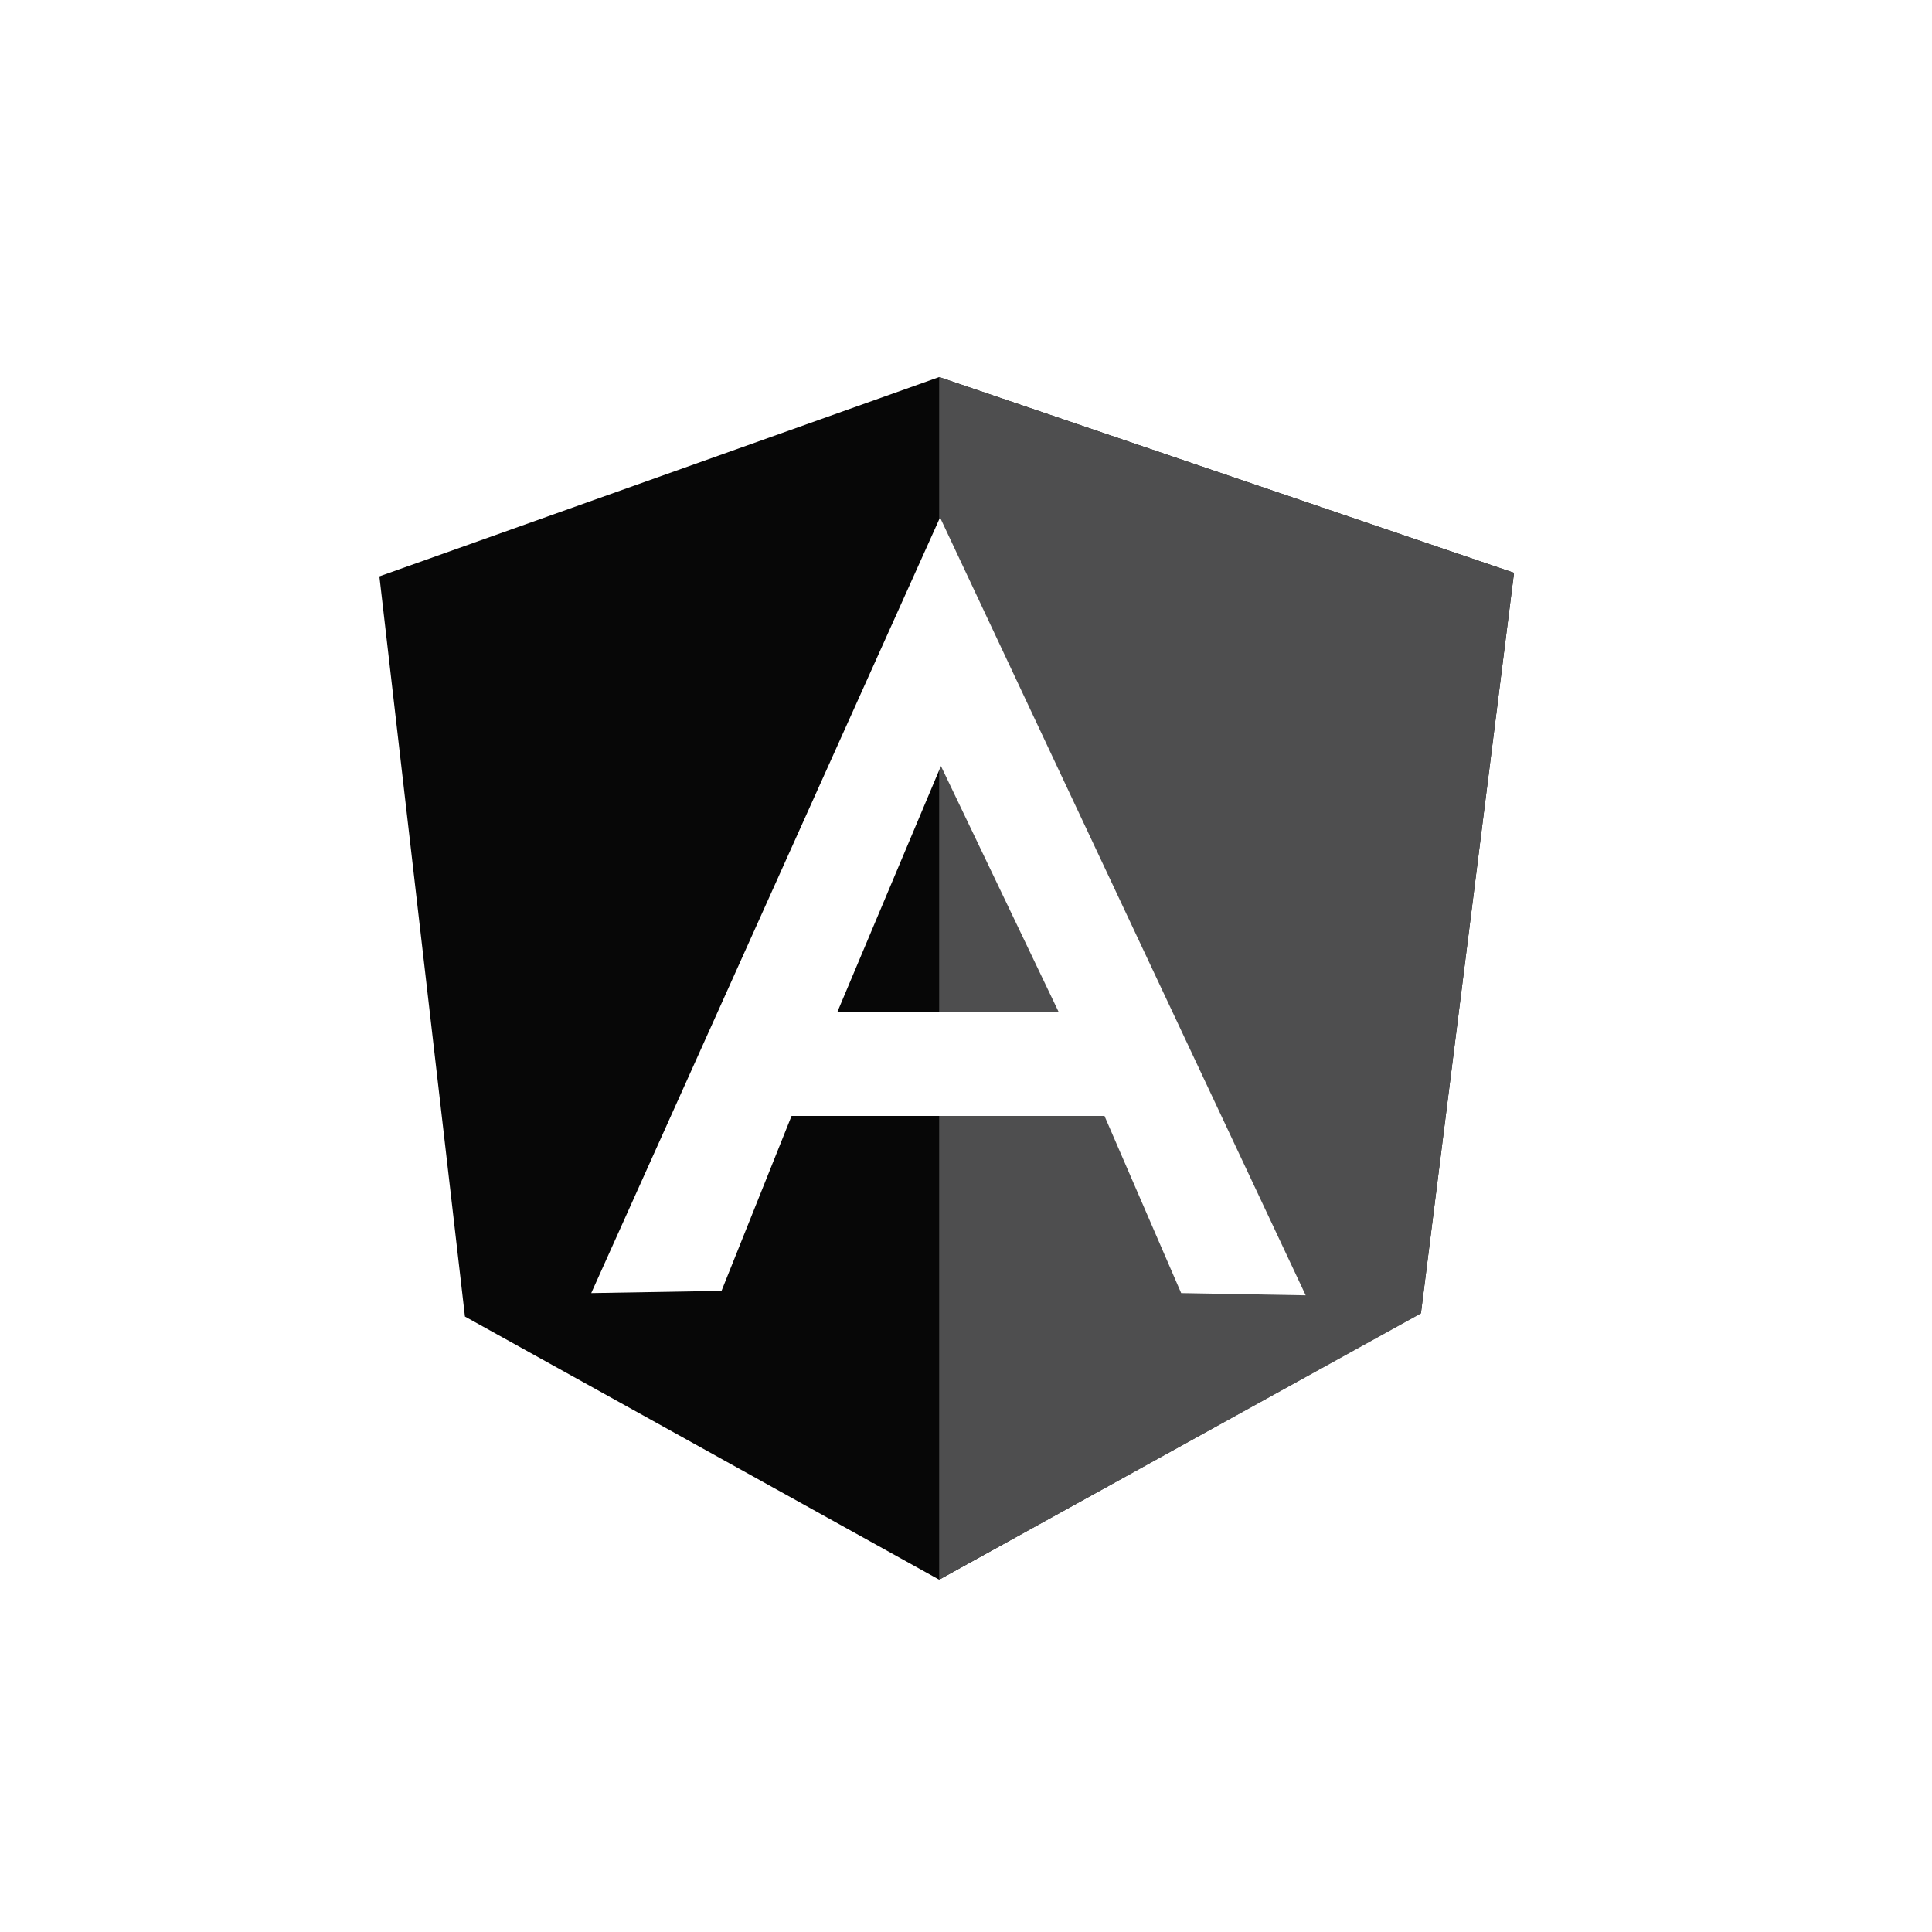
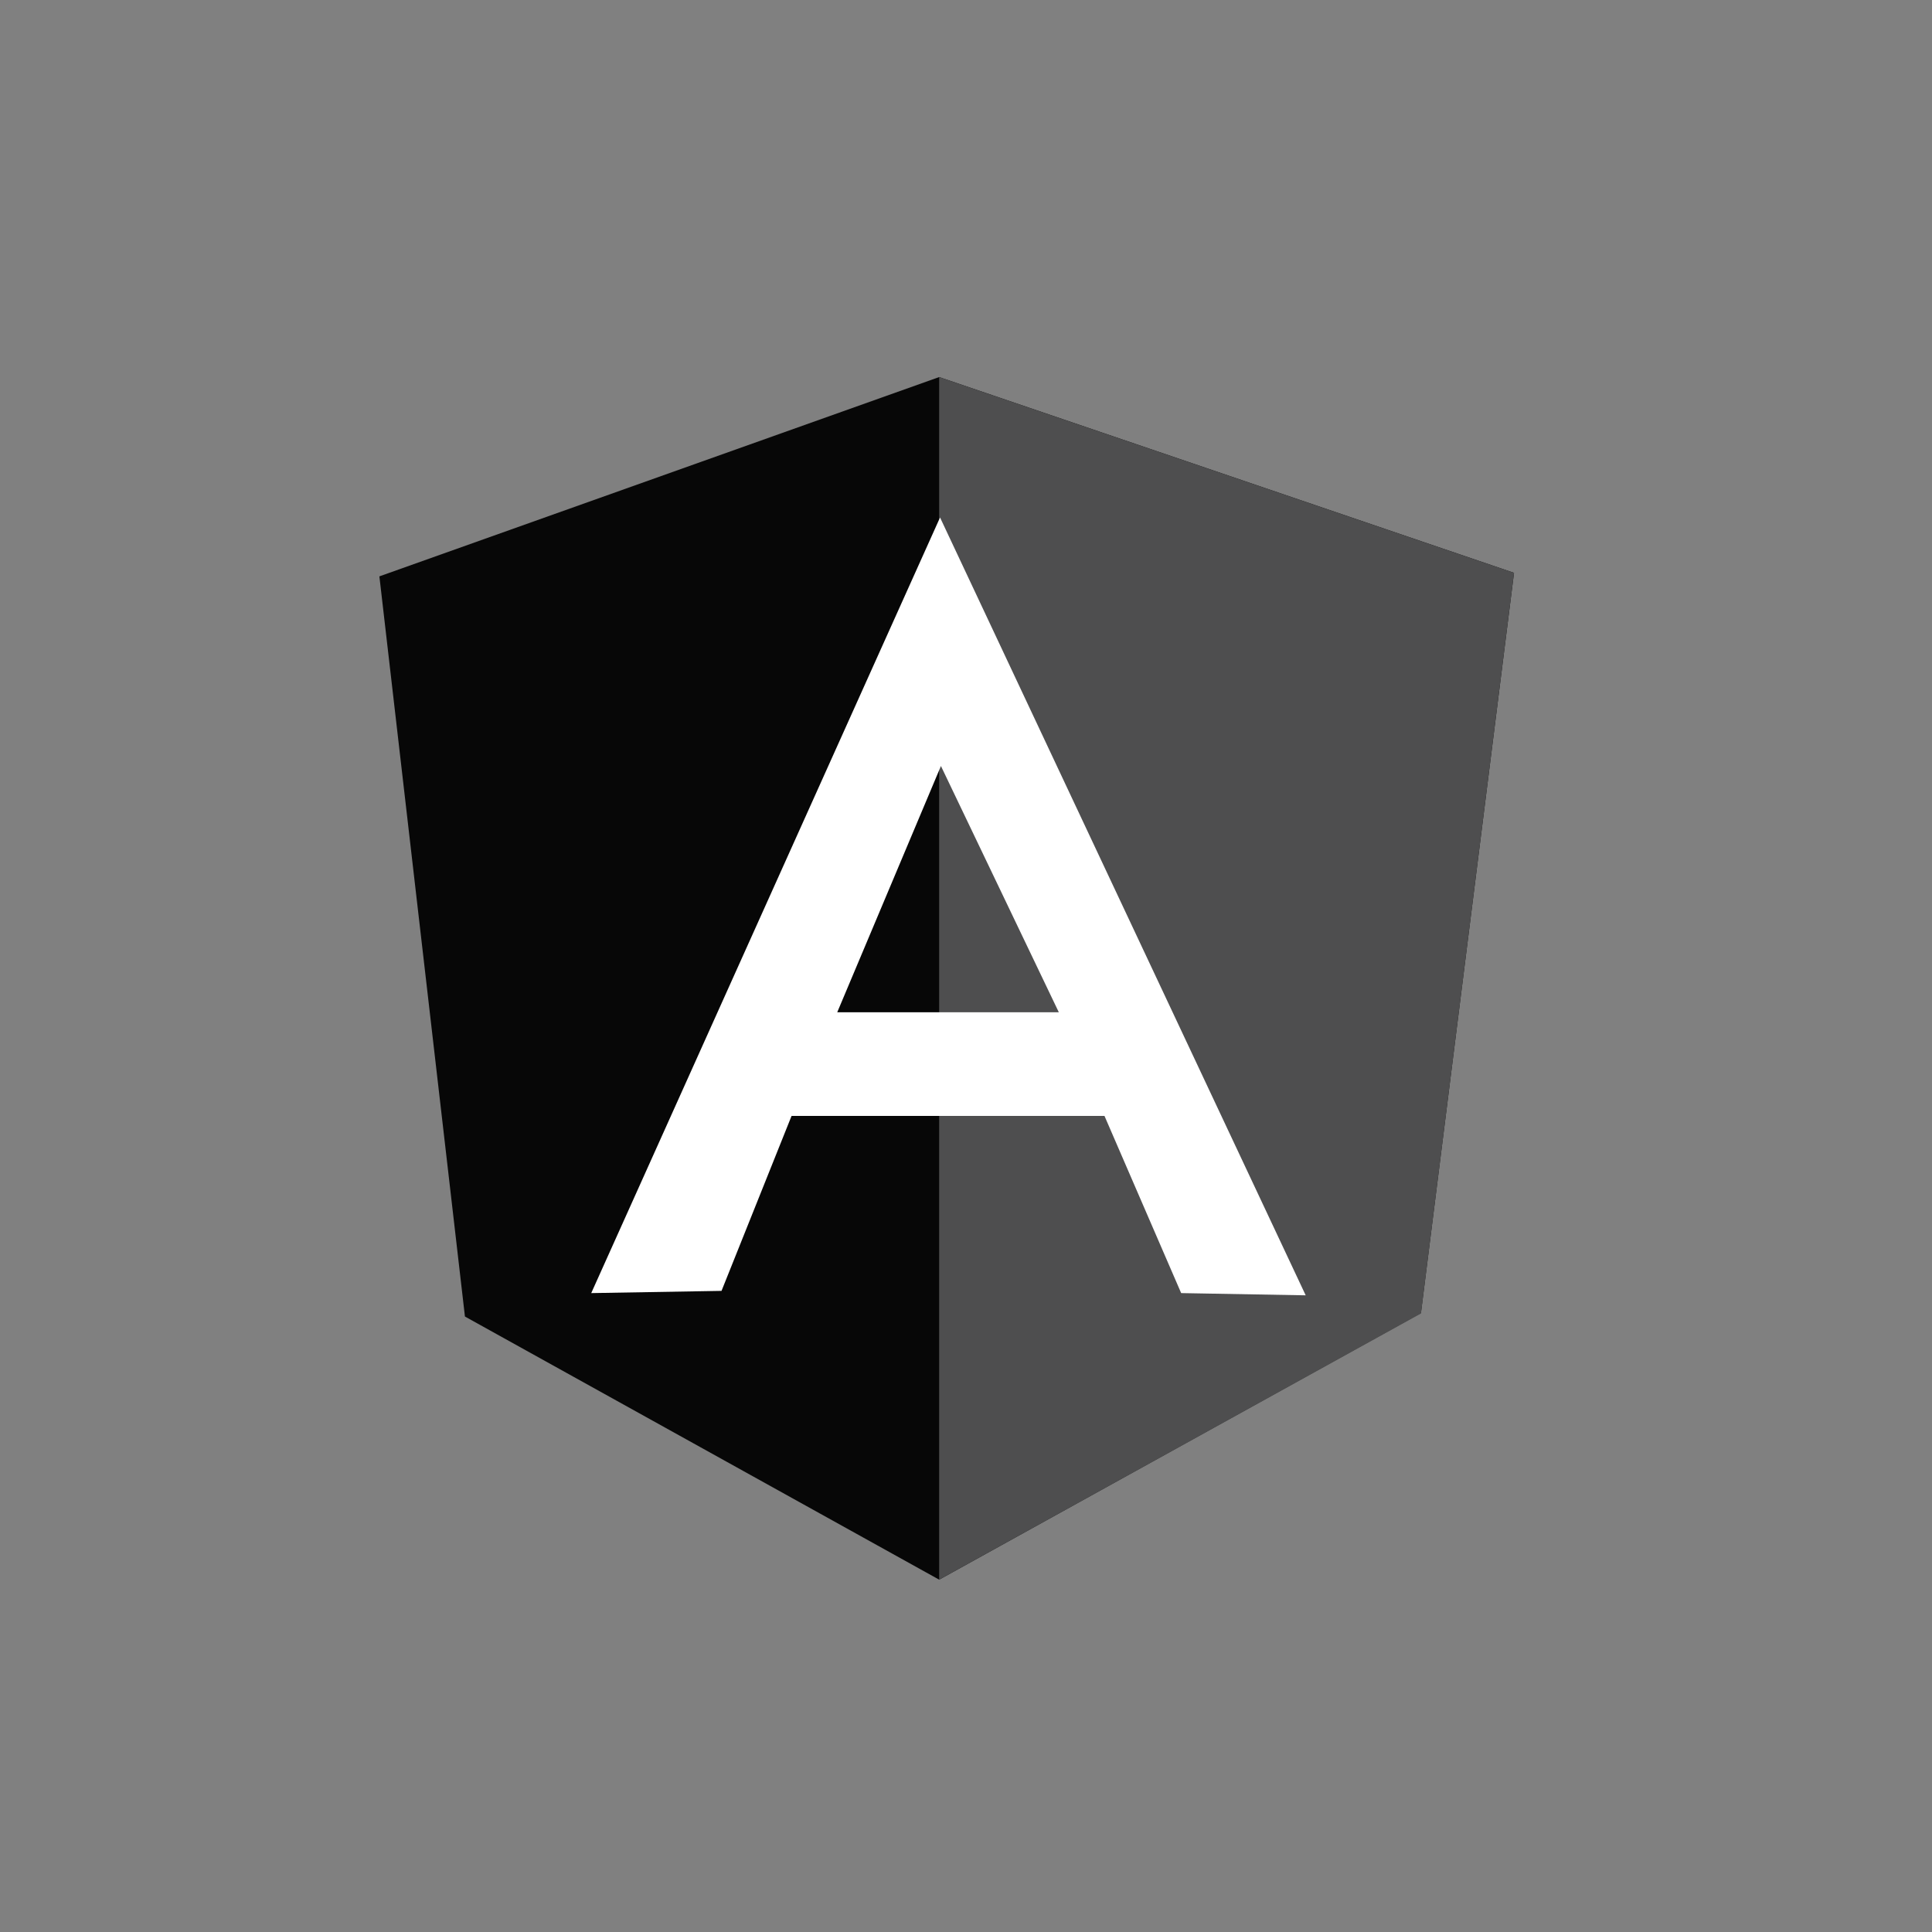
<svg xmlns="http://www.w3.org/2000/svg" width="46" height="46" viewBox="0 0 46 46" fill="none">
  <rect x="0" y="0" width="46" height="46" fill="#808080" stroke="none" />
  <g clip-path="url(#clip0_2954_254728)">
-     <rect width="46" height="46" fill="white" />
    <path d="M9.033 13.723L22.361 8.978L36.048 13.639L33.832 31.262L22.361 37.611L11.07 31.346L9.033 13.723Z" fill="#070707" />
    <path d="M36.048 13.639L22.361 8.978V37.611L33.832 31.273L36.048 13.639V13.639Z" fill="#4E4E4F" />
    <path d="M22.382 12.321L14.077 30.788L17.179 30.735L18.847 26.569H26.297L28.123 30.788L31.088 30.841L22.382 12.321ZM22.403 18.238L25.21 24.102H19.934L22.403 18.238Z" fill="white" />
  </g>
  <defs>
    <clipPath id="clip0_2954_254728">
      <rect width="46" height="46" fill="white" />
    </clipPath>
  </defs>
</svg>